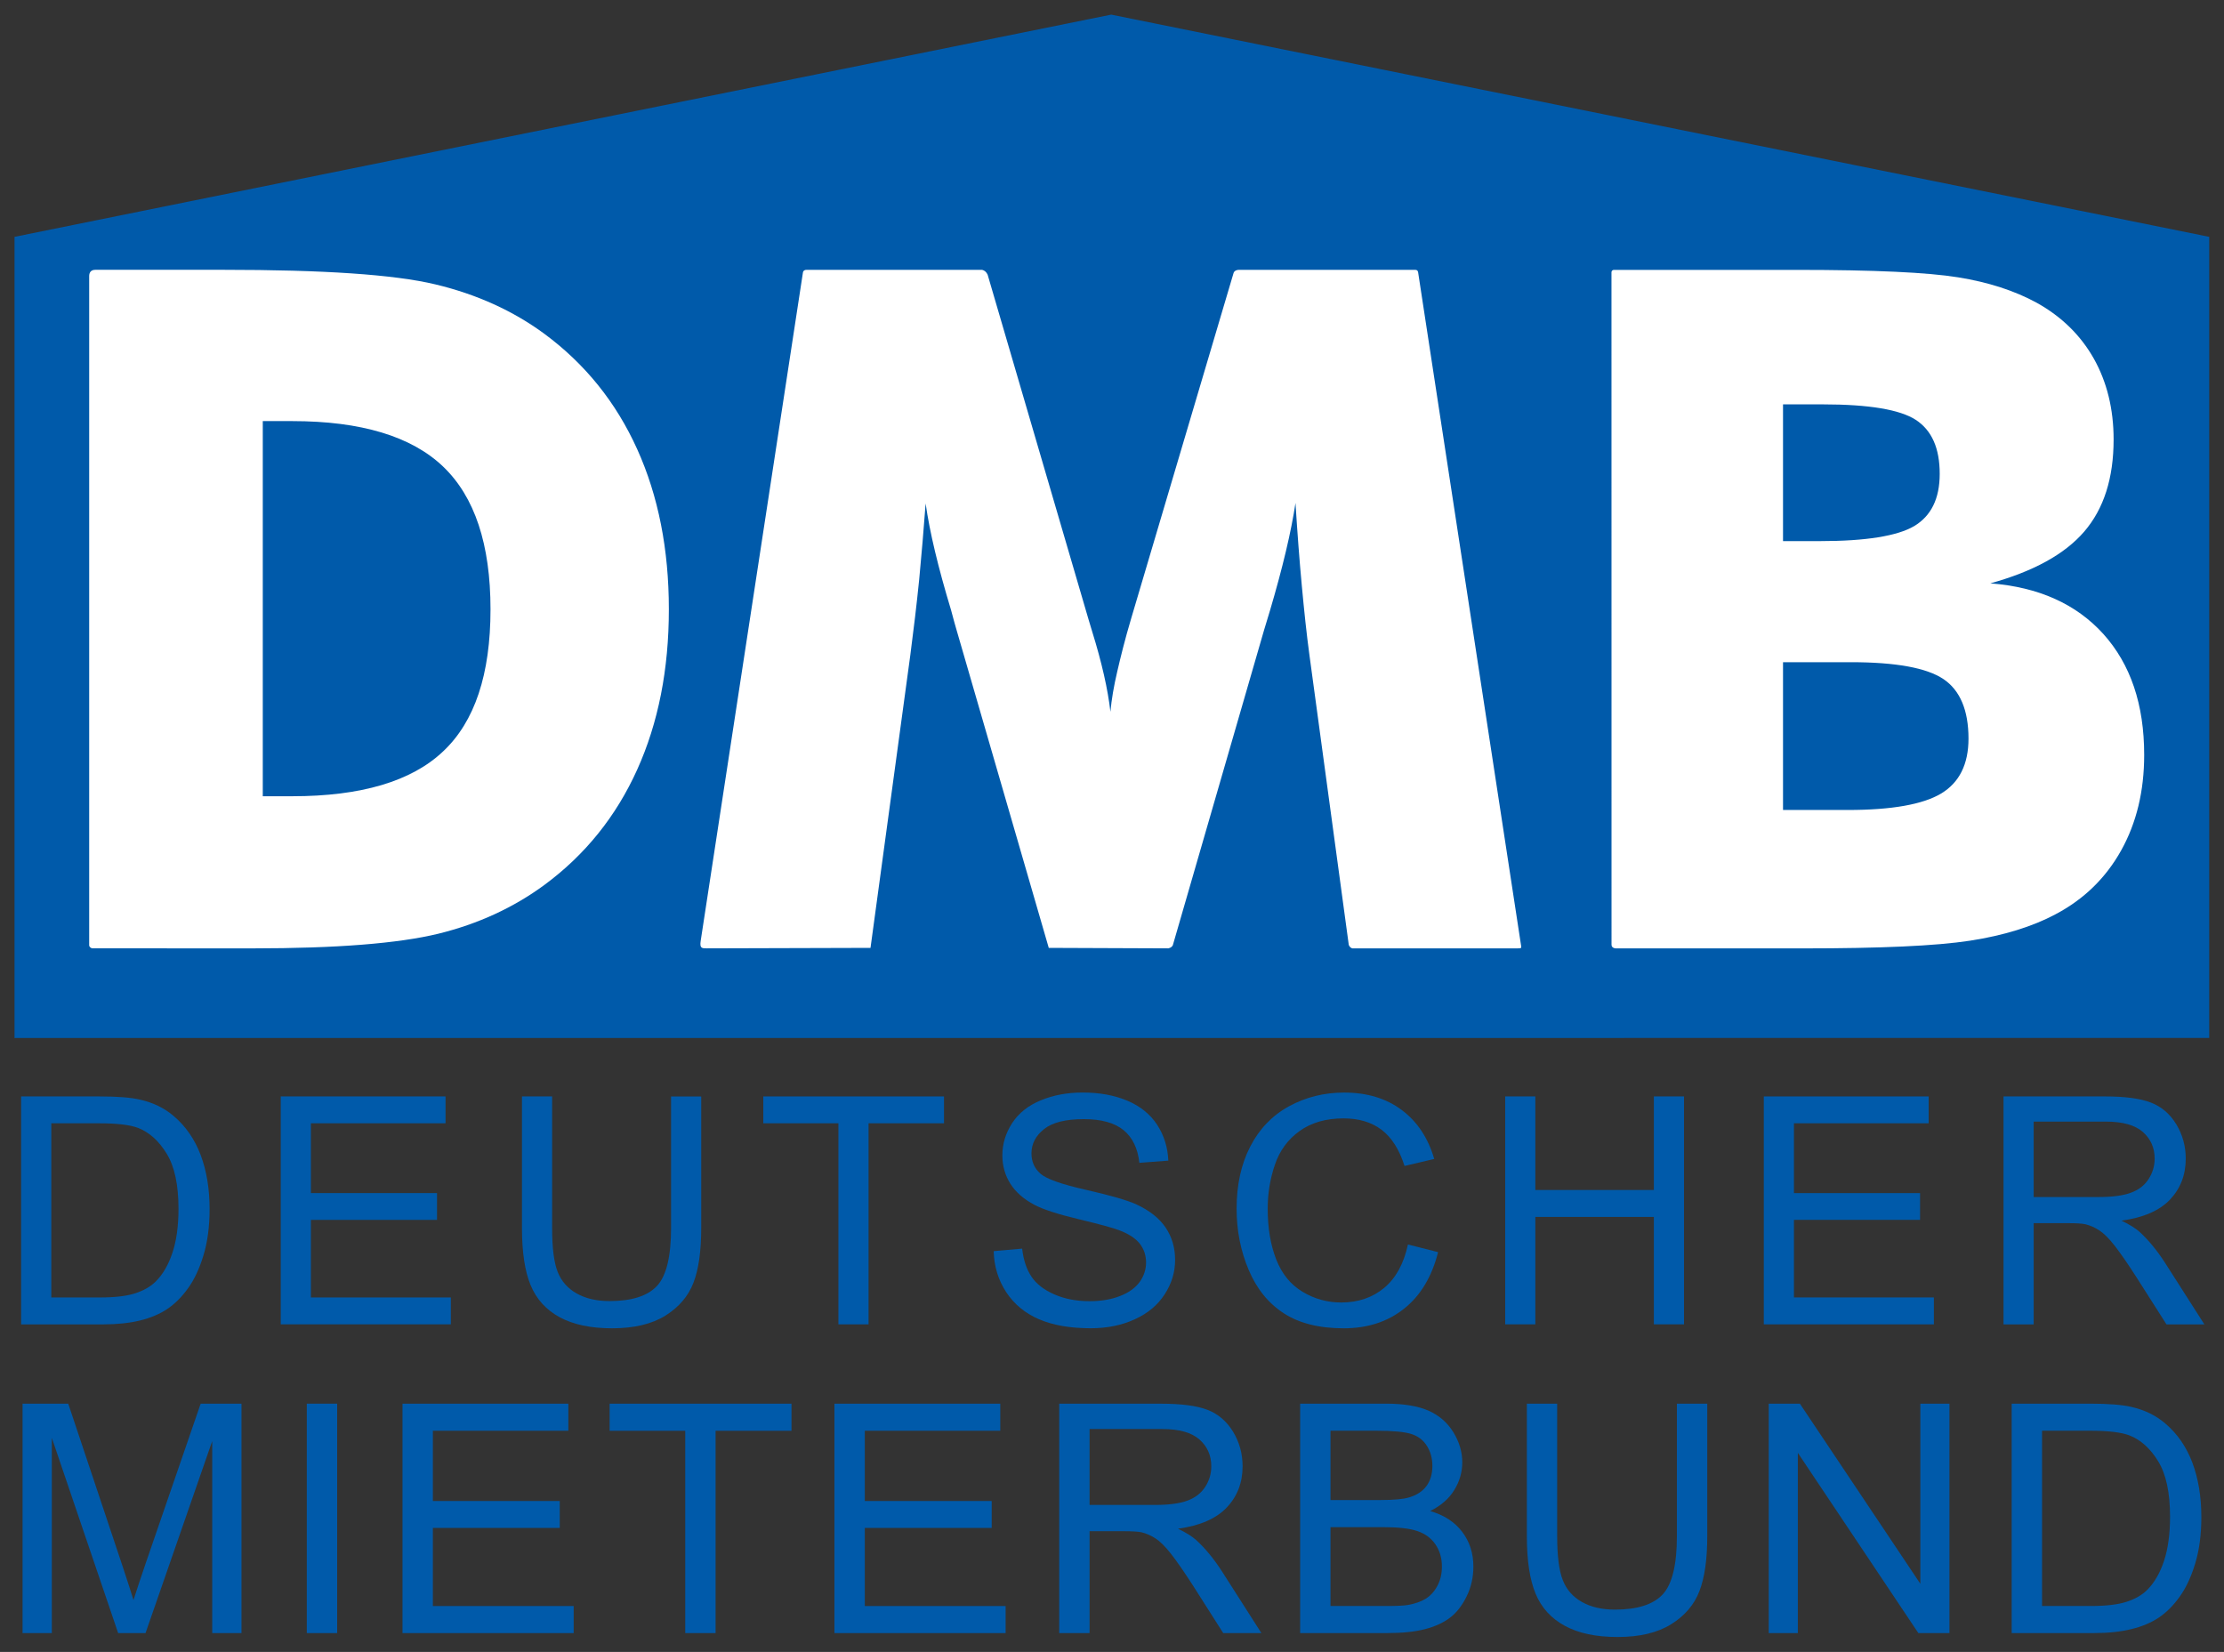
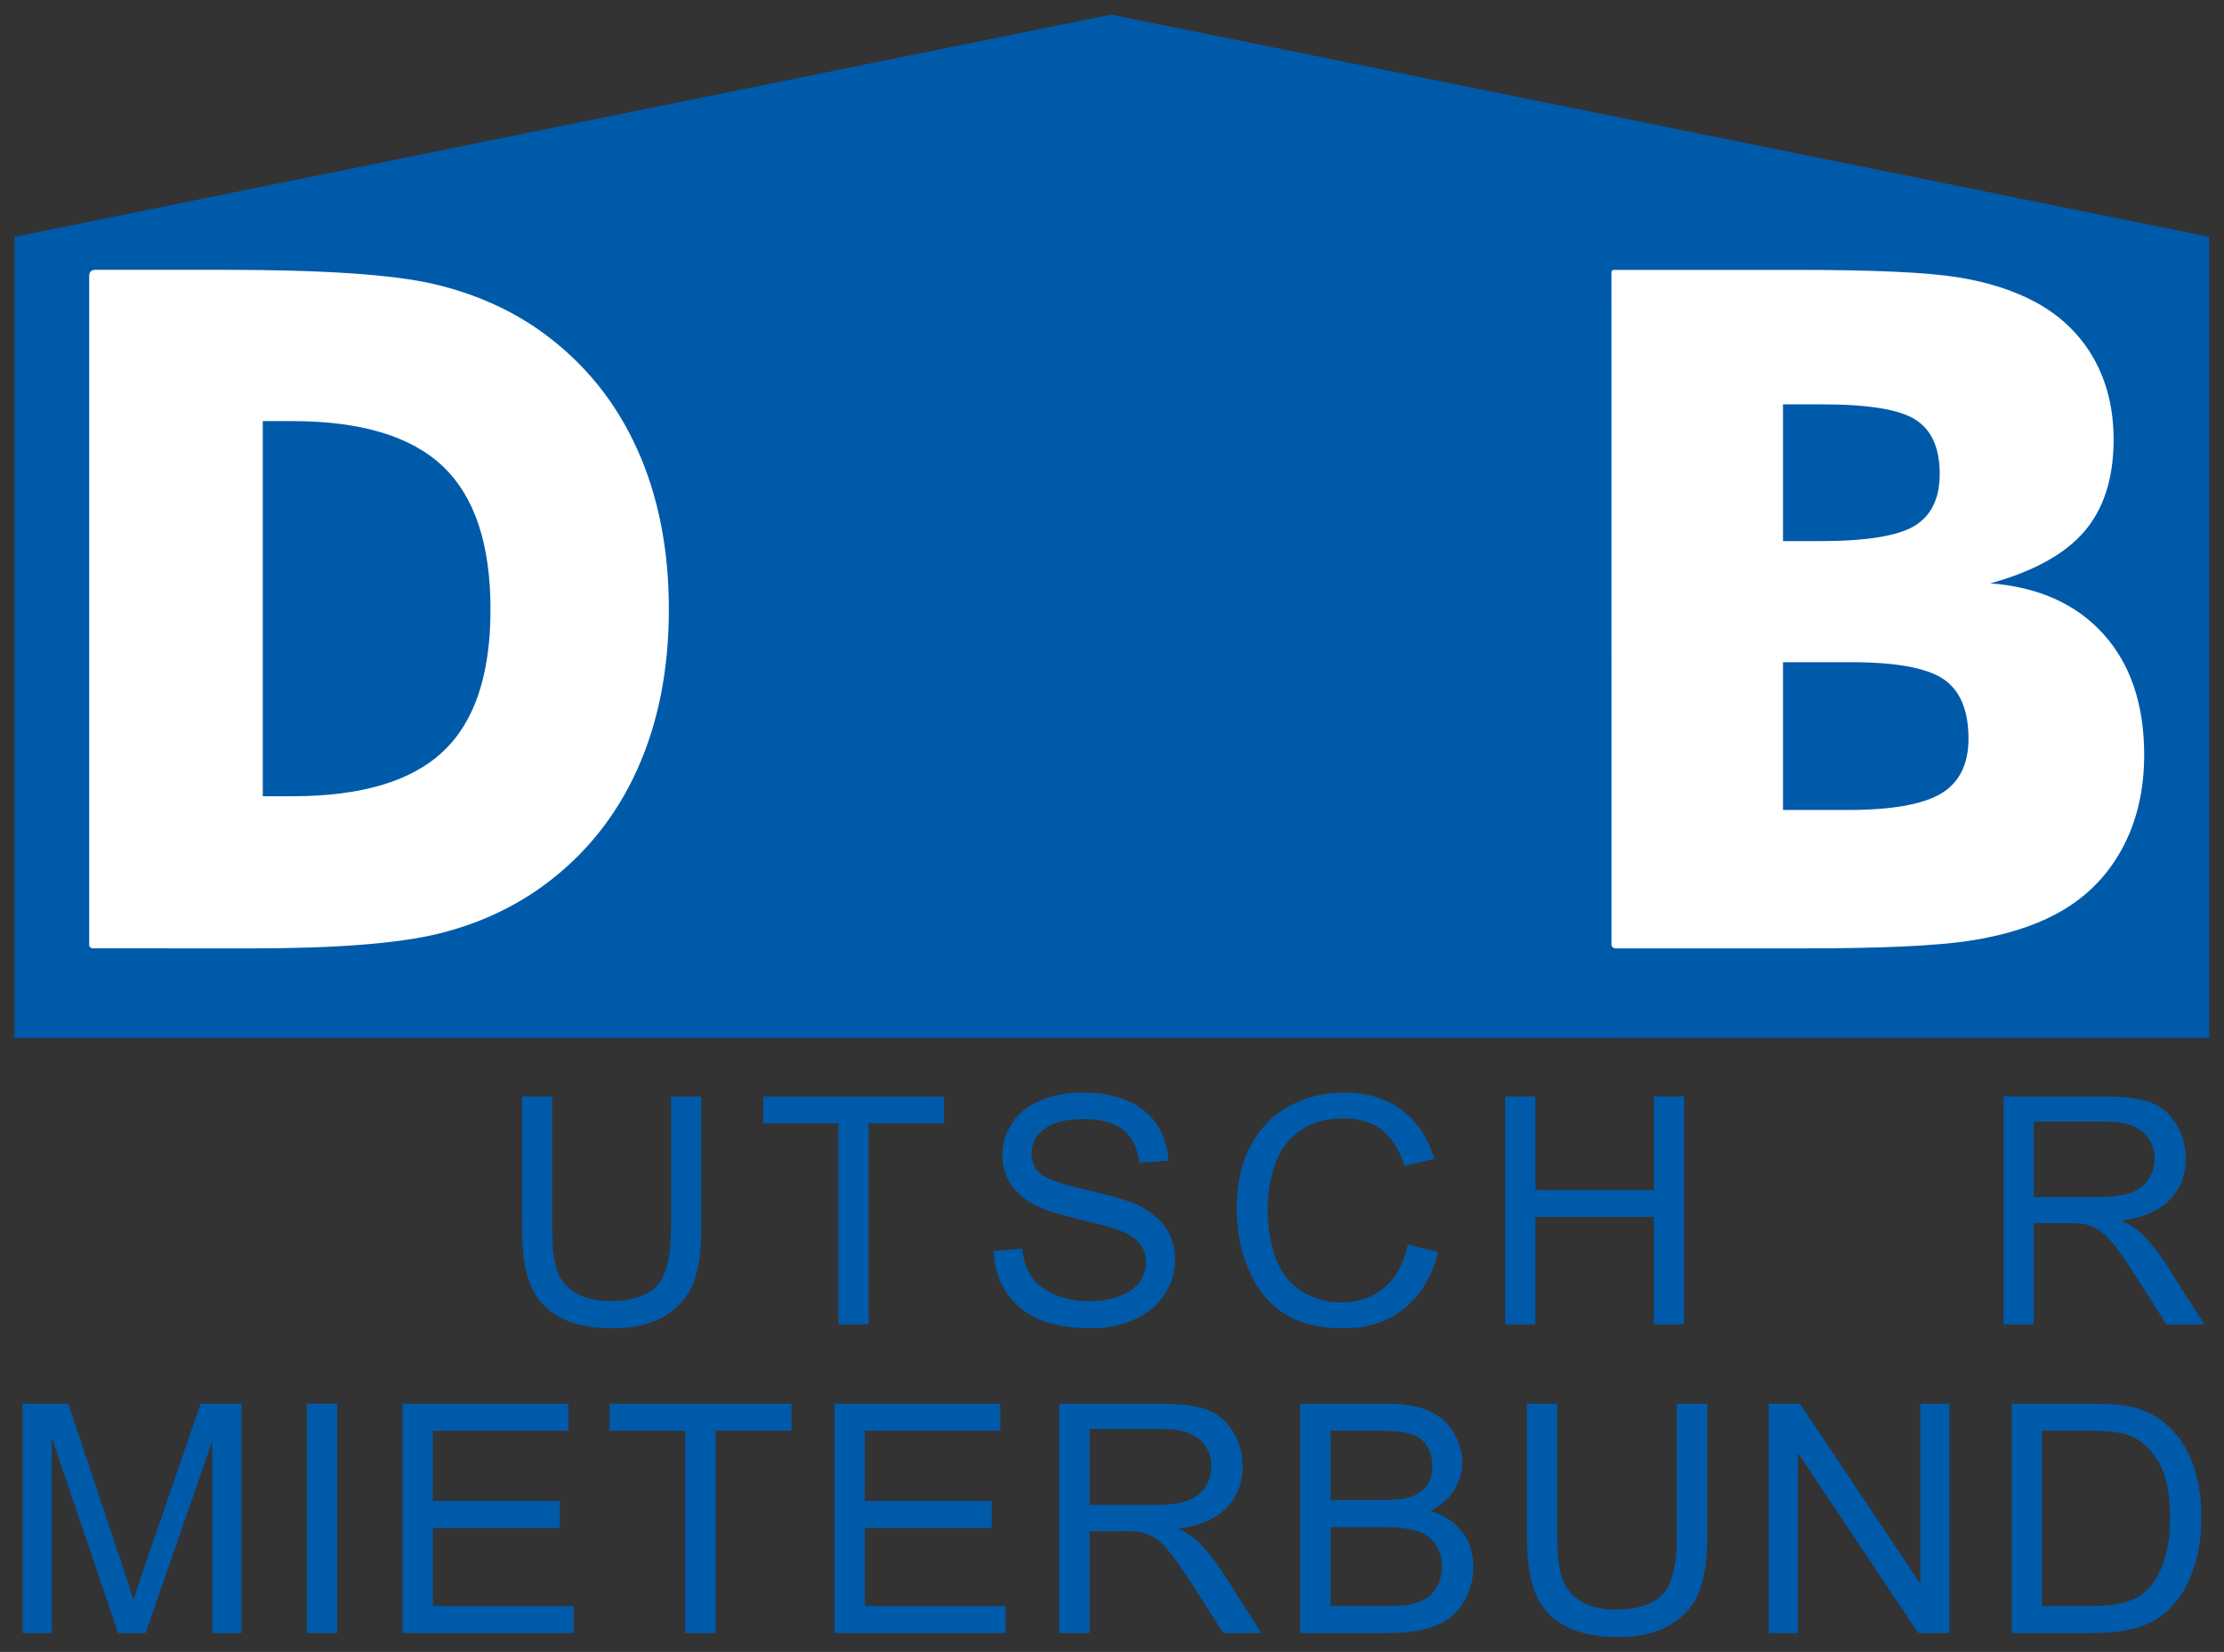
<svg xmlns="http://www.w3.org/2000/svg" version="1.1" width="538.583" height="400.039" id="svg4085">
  <rect width="100%" height="100%" fill="#333333" stroke="none" />
  <defs id="defs4087" />
  <g transform="translate(-116.655,-248.835)" id="layer1">
    <g transform="matrix(10.142,0,0,10.142,-2627.703,-3704.381)" id="g4188">
      <g transform="matrix(1.25,0,0,-1.25,270.94,395.442)" id="g3940">
        <path d="M 0,0 20.949,4.245 41.924,0 l 0,-15.303 L 0,-15.303 0,0" id="path3942" style="fill:#005aaa;fill-opacity:1;fill-rule:evenodd;stroke:none" />
      </g>
      <g transform="matrix(1.25,0,0,-1.25,276.868,408.799)" id="g3944">
        <path d="M 0,0 0.562,0 C 1.877,0 2.84,0.284 3.444,0.856 4.049,1.424 4.35,2.328 4.35,3.571 4.35,4.81 4.049,5.72 3.444,6.298 2.84,6.875 1.877,7.166 0.562,7.166 L 0,7.166 0,0 z m -3.316,-2.85 0,12.786 c 0,0.067 0.032,0.12 0.117,0.12 l 2.444,0 c 1.909,0 3.259,-0.089 4.05,-0.278 C 4.086,9.589 4.782,9.273 5.381,8.832 6.158,8.257 6.748,7.525 7.152,6.63 7.556,5.736 7.757,4.714 7.757,3.571 7.757,2.425 7.556,1.403 7.152,0.508 6.748,-0.387 6.158,-1.119 5.381,-1.693 4.788,-2.129 4.112,-2.44 3.35,-2.627 2.587,-2.812 1.407,-2.906 -0.192,-2.906 l -0.564,0 -2.494,0.001 c -0.035,0 -0.066,0.031 -0.066,0.055" id="path3946" style="fill:#ffffff;fill-opacity:1;fill-rule:evenodd;stroke:none" />
      </g>
      <g transform="matrix(1.25,0,0,-1.25,313.168,409.127)" id="g3948">
        <path d="M 0,0 1.239,0 C 2.077,0 2.672,0.106 3.02,0.314 3.368,0.523 3.543,0.874 3.543,1.363 3.543,1.904 3.383,2.285 3.065,2.5 2.745,2.715 2.155,2.823 1.294,2.823 L 0,2.823 0,0 z m -3.276,-2.575 -0.001,12.847 c 0.001,0.024 0.017,0.046 0.049,0.045 l 3.503,0 c 1.463,0 2.488,-0.048 3.068,-0.142 C 3.924,10.082 4.426,9.918 4.846,9.689 5.324,9.423 5.686,9.066 5.937,8.622 6.188,8.174 6.315,7.66 6.315,7.077 6.315,6.336 6.128,5.753 5.753,5.317 5.378,4.882 4.779,4.556 3.96,4.329 4.879,4.259 5.599,3.936 6.119,3.362 6.639,2.784 6.899,2.016 6.899,1.052 6.899,0.363 6.753,-0.245 6.46,-0.771 6.167,-1.297 5.75,-1.705 5.206,-1.992 4.764,-2.228 4.217,-2.397 3.57,-2.497 2.92,-2.597 1.857,-2.644 0.382,-2.644 l -3.577,0 c -0.059,0.004 -0.082,0.039 -0.081,0.069 z M 0,5.136 l 0.707,0 c 0.874,0 1.476,0.097 1.799,0.287 0.323,0.194 0.487,0.523 0.487,0.998 0,0.49 -0.151,0.831 -0.457,1.031 C 2.234,7.648 1.642,7.748 0.762,7.748 L 0,7.748 0,5.136" id="path3950" style="fill:#ffffff;fill-opacity:1;fill-rule:evenodd;stroke:none" />
      </g>
      <g transform="matrix(1.25,0,0,-1.25,306.838,412.431)" id="g3952">
-         <path d="m 0,0 -3.163,0 c -0.03,0.005 -0.055,0.034 -0.068,0.065 L -3.983,5.606 C -4.037,6.001 -4.083,6.442 -4.128,6.925 -4.173,7.408 -4.213,7.937 -4.249,8.507 -4.331,7.961 -4.493,7.276 -4.735,6.457 -4.786,6.285 -4.826,6.159 -4.85,6.077 L -6.592,0.06 C -6.606,0.032 -6.632,0.009 -6.68,0 l -2.282,0.009 -1.76,6.068 c -0.024,0.082 -0.06,0.208 -0.105,0.38 -0.248,0.819 -0.411,1.501 -0.487,2.041 -0.036,-0.489 -0.078,-0.972 -0.123,-1.452 -0.049,-0.483 -0.106,-0.96 -0.169,-1.44 L -12.367,0.009 -15.494,0 c -0.093,0 -0.139,0 -0.117,0.142 l 1.953,12.767 c 0.005,0.036 0.034,0.053 0.068,0.052 l 3.355,0 c 0.045,-0.01 0.08,-0.04 0.105,-0.091 l 1.929,-6.591 c 0.013,-0.045 0.037,-0.123 0.069,-0.229 0.185,-0.595 0.299,-1.105 0.348,-1.531 0.021,0.23 0.064,0.487 0.13,0.767 0.064,0.278 0.148,0.617 0.265,1.011 l 1.958,6.606 c 0.016,0.042 0.054,0.054 0.092,0.058 l 3.374,0 c 0.033,10e-4 0.054,-0.013 0.059,-0.049 L 0.063,0.035 C 0.067,0.007 0.058,0 0,0" id="path3954" style="fill:#ffffff;fill-opacity:1;fill-rule:evenodd;stroke:none" />
-       </g>
+         </g>
      <g transform="matrix(1.25,0,0,-1.25,271.132,428.781)" id="g3956">
        <path d="m 0,0 0,4.382 0.873,0 L 1.91,1.279 C 2.006,0.99 2.075,0.774 2.119,0.631 2.169,0.79 2.247,1.024 2.352,1.333 l 1.05,3.049 0.78,0 0,-4.382 -0.559,0 0,3.668 L 2.349,0 1.826,0 0.559,3.73 0.559,0 0,0" id="path3958" style="fill:#005aaa;fill-opacity:1;fill-rule:nonzero;stroke:none" />
      </g>
      <path d="m 277.919,428.781 0.725,0 0,-5.478 -0.725,0 0,5.478 z" id="path3960" style="fill:#005aaa;fill-opacity:1;fill-rule:nonzero;stroke:none" />
      <g transform="matrix(1.25,0,0,-1.25,280.204,428.781)" id="g3962">
        <path d="m 0,0 0,4.382 3.168,0 0,-0.517 -2.588,0 0,-1.342 2.424,0 0,-0.514 -2.424,0 0,-1.492 2.69,0 L 3.27,0 0,0" id="path3964" style="fill:#005aaa;fill-opacity:1;fill-rule:nonzero;stroke:none" />
      </g>
      <g transform="matrix(1.25,0,0,-1.25,286.955,428.781)" id="g3966">
        <path d="m 0,0 0,3.865 -1.444,0 0,0.517 3.474,0 0,-0.517 -1.45,0 L 0.58,0 0,0" id="path3968" style="fill:#005aaa;fill-opacity:1;fill-rule:nonzero;stroke:none" />
      </g>
      <g transform="matrix(1.25,0,0,-1.25,290.518,428.781)" id="g3970">
        <path d="m 0,0 0,4.382 3.168,0 0,-0.517 -2.588,0 0,-1.342 2.424,0 0,-0.514 -2.424,0 0,-1.492 2.69,0 L 3.27,0 0,0" id="path3972" style="fill:#005aaa;fill-opacity:1;fill-rule:nonzero;stroke:none" />
      </g>
      <g transform="matrix(1.25,0,0,-1.25,296.61,425.721)" id="g3974">
        <path d="M 0,0 1.246,0 C 1.511,0 1.719,0.027 1.868,0.082 2.018,0.137 2.131,0.225 2.209,0.345 2.287,0.466 2.325,0.597 2.325,0.738 2.325,0.946 2.25,1.116 2.1,1.249 1.949,1.383 1.712,1.45 1.387,1.45 L 0,1.45 0,0 z m -0.58,-2.448 0,4.382 1.943,0 C 1.754,1.934 2.05,1.895 2.254,1.816 2.457,1.737 2.619,1.598 2.741,1.399 2.862,1.2 2.923,0.979 2.923,0.738 2.923,0.427 2.823,0.165 2.621,-0.048 2.42,-0.261 2.109,-0.397 1.689,-0.454 1.842,-0.528 1.959,-0.601 2.039,-0.673 2.208,-0.828 2.368,-1.022 2.52,-1.255 l 0.762,-1.193 -0.729,0 -0.58,0.912 C 1.803,-1.273 1.664,-1.072 1.554,-0.932 1.445,-0.793 1.346,-0.695 1.26,-0.64 1.173,-0.584 1.085,-0.545 0.995,-0.523 0.93,-0.509 0.822,-0.502 0.672,-0.502 l -0.672,0 0,-1.946 -0.58,0" id="path3976" style="fill:#005aaa;fill-opacity:1;fill-rule:nonzero;stroke:none" />
      </g>
      <g transform="matrix(1.25,0,0,-1.25,302.363,428.134)" id="g3978">
        <path d="M 0,0 1.091,0 C 1.278,0 1.41,0.007 1.486,0.021 1.619,0.045 1.731,0.085 1.82,0.14 1.91,0.196 1.984,0.277 2.041,0.384 2.099,0.491 2.128,0.614 2.128,0.753 2.128,0.917 2.086,1.059 2.003,1.179 1.919,1.3 1.803,1.384 1.654,1.433 1.506,1.482 1.292,1.506 1.013,1.506 L 0,1.506 0,0 z m 0,2.024 0.947,0 c 0.258,0 0.442,0.016 0.553,0.05 0.148,0.044 0.259,0.117 0.334,0.219 0.074,0.101 0.112,0.229 0.112,0.382 0,0.146 -0.035,0.274 -0.105,0.384 C 1.771,3.17 1.672,3.246 1.542,3.286 1.413,3.327 1.191,3.348 0.876,3.348 L 0,3.348 0,2.024 z m -0.58,-2.541 0,4.382 1.644,0 C 1.399,3.865 1.667,3.82 1.87,3.732 2.072,3.643 2.23,3.507 2.345,3.322 2.459,3.138 2.517,2.945 2.517,2.744 2.517,2.557 2.466,2.38 2.364,2.215 2.263,2.049 2.109,1.916 1.904,1.814 2.169,1.737 2.373,1.604 2.515,1.417 2.658,1.229 2.729,1.008 2.729,0.753 2.729,0.548 2.686,0.357 2.599,0.181 2.512,0.005 2.405,-0.132 2.278,-0.227 2.15,-0.323 1.99,-0.395 1.798,-0.444 1.605,-0.493 1.37,-0.517 1.091,-0.517 l -1.671,0" id="path3980" style="fill:#005aaa;fill-opacity:1;fill-rule:nonzero;stroke:none" />
      </g>
      <g transform="matrix(1.25,0,0,-1.25,310.634,423.303)" id="g3982">
        <path d="m 0,0 0.58,0 0,-2.532 c 0,-0.44 -0.05,-0.79 -0.15,-1.049 -0.099,-0.259 -0.279,-0.47 -0.539,-0.632 -0.26,-0.162 -0.601,-0.244 -1.024,-0.244 -0.41,0 -0.746,0.071 -1.007,0.213 -0.261,0.141 -0.448,0.346 -0.559,0.614 -0.112,0.268 -0.167,0.634 -0.167,1.098 l 0,2.532 0.579,0 0,-2.529 c 0,-0.38 0.036,-0.661 0.107,-0.841 0.07,-0.181 0.192,-0.319 0.364,-0.417 0.173,-0.098 0.383,-0.147 0.632,-0.147 0.427,0 0.731,0.097 0.912,0.29 C -0.091,-3.45 0,-3.079 0,-2.529 L 0,0" id="path3984" style="fill:#005aaa;fill-opacity:1;fill-rule:nonzero;stroke:none" />
      </g>
      <g transform="matrix(1.25,0,0,-1.25,312.827,428.781)" id="g3986">
        <path d="m 0,0 0,4.382 0.595,0 2.301,-3.44 0,3.44 0.556,0 L 3.452,0 2.858,0 0.556,3.443 0.556,0 0,0" id="path3988" style="fill:#005aaa;fill-opacity:1;fill-rule:nonzero;stroke:none" />
      </g>
      <g transform="matrix(1.25,0,0,-1.25,319.353,428.134)" id="g3990">
        <path d="M 0,0 0.936,0 C 1.224,0 1.451,0.027 1.616,0.081 1.78,0.134 1.911,0.21 2.009,0.308 2.146,0.445 2.253,0.63 2.33,0.862 2.407,1.095 2.445,1.376 2.445,1.707 2.445,2.165 2.37,2.517 2.219,2.763 2.069,3.009 1.886,3.174 1.671,3.258 1.515,3.318 1.265,3.348 0.921,3.348 L 0,3.348 0,0 z m -0.58,-0.517 0,4.382 1.51,0 c 0.34,0 0.6,-0.021 0.78,-0.063 C 1.961,3.744 2.175,3.64 2.352,3.488 2.583,3.293 2.756,3.043 2.871,2.739 2.985,2.436 3.043,2.088 3.043,1.698 3.043,1.365 3.004,1.07 2.926,0.813 2.848,0.556 2.749,0.343 2.627,0.175 2.506,0.006 2.373,-0.126 2.228,-0.223 2.084,-0.319 1.909,-0.393 1.705,-0.442 1.501,-0.492 1.266,-0.517 1.001,-0.517 l -1.581,0" id="path3992" style="fill:#005aaa;fill-opacity:1;fill-rule:nonzero;stroke:none" />
      </g>
      <g transform="matrix(1.25,0,0,-1.25,271.818,420.767)" id="g3994">
-         <path d="M 0,0 0.93,0 C 1.217,0 1.442,0.027 1.605,0.08 1.769,0.134 1.899,0.209 1.996,0.306 2.133,0.443 2.239,0.626 2.315,0.857 2.392,1.088 2.43,1.367 2.43,1.696 2.43,2.151 2.355,2.501 2.205,2.746 2.056,2.99 1.874,3.154 1.66,3.238 1.506,3.297 1.257,3.327 0.915,3.327 L 0,3.327 0,0 z m -0.576,-0.514 0,4.354 1.5,0 C 1.262,3.84 1.521,3.82 1.699,3.778 1.949,3.721 2.161,3.617 2.338,3.466 2.567,3.272 2.739,3.024 2.853,2.722 2.967,2.42 3.024,2.075 3.024,1.687 3.024,1.356 2.985,1.063 2.908,0.808 2.831,0.552 2.732,0.341 2.611,0.174 2.49,0.006 2.358,-0.125 2.214,-0.221 2.071,-0.317 1.897,-0.39 1.695,-0.44 1.492,-0.489 1.258,-0.514 0.995,-0.514 l -1.571,0" id="path3996" style="fill:#005aaa;fill-opacity:1;fill-rule:nonzero;stroke:none" />
-       </g>
+         </g>
      <g transform="matrix(1.25,0,0,-1.25,277.297,421.409)" id="g3998">
-         <path d="m 0,0 0,4.354 3.148,0 0,-0.513 -2.572,0 0,-1.334 2.409,0 0,-0.511 -2.409,0 0,-1.482 2.673,0 L 3.249,0 0,0" id="path4000" style="fill:#005aaa;fill-opacity:1;fill-rule:nonzero;stroke:none" />
-       </g>
+         </g>
      <g transform="matrix(1.25,0,0,-1.25,286.617,415.967)" id="g4002">
        <path d="m 0,0 0.576,0 0,-2.516 c 0,-0.437 -0.049,-0.785 -0.148,-1.042 -0.099,-0.258 -0.278,-0.467 -0.536,-0.629 -0.259,-0.161 -0.598,-0.242 -1.018,-0.242 -0.408,0 -0.741,0.071 -1.001,0.211 -0.259,0.141 -0.444,0.344 -0.555,0.611 -0.111,0.266 -0.166,0.63 -0.166,1.091 l 0,2.516 0.576,0 0,-2.513 c 0,-0.378 0.035,-0.657 0.105,-0.836 0.07,-0.179 0.191,-0.317 0.363,-0.414 0.171,-0.097 0.38,-0.146 0.628,-0.146 0.424,0 0.725,0.096 0.906,0.288 C -0.09,-3.429 0,-3.059 0,-2.513 L 0,0" id="path4004" style="fill:#005aaa;fill-opacity:1;fill-rule:nonzero;stroke:none" />
      </g>
      <g transform="matrix(1.25,0,0,-1.25,290.613,421.409)" id="g4006">
        <path d="m 0,0 0,3.841 -1.435,0 0,0.513 3.452,0 0,-0.513 -1.441,0 L 0.576,0 0,0" id="path4008" style="fill:#005aaa;fill-opacity:1;fill-rule:nonzero;stroke:none" />
      </g>
      <g transform="matrix(1.25,0,0,-1.25,294.32,419.661)" id="g4010">
        <path d="m 0,0 0.544,0.048 c 0.025,-0.218 0.085,-0.397 0.179,-0.537 0.094,-0.139 0.24,-0.252 0.438,-0.338 0.198,-0.086 0.421,-0.129 0.669,-0.129 0.219,0 0.413,0.032 0.582,0.098 0.168,0.065 0.293,0.155 0.376,0.268 0.082,0.114 0.123,0.239 0.123,0.373 0,0.137 -0.04,0.256 -0.119,0.358 C 2.713,0.243 2.582,0.329 2.4,0.398 2.283,0.444 2.025,0.514 1.625,0.61 1.225,0.706 0.945,0.797 0.784,0.882 0.576,0.991 0.421,1.126 0.319,1.288 0.217,1.449 0.166,1.63 0.166,1.83 0.166,2.049 0.229,2.255 0.353,2.446 0.478,2.637 0.66,2.782 0.9,2.881 1.14,2.98 1.406,3.03 1.699,3.03 2.022,3.03 2.306,2.978 2.553,2.874 2.799,2.77 2.989,2.617 3.122,2.415 3.254,2.213 3.326,1.984 3.336,1.729 L 2.783,1.687 C 2.753,1.962 2.653,2.17 2.482,2.311 2.31,2.451 2.057,2.522 1.723,2.522 1.374,2.522 1.12,2.458 0.961,2.33 0.801,2.203 0.722,2.048 0.722,1.868 0.722,1.712 0.778,1.583 0.891,1.482 1.002,1.381 1.292,1.278 1.76,1.172 2.228,1.066 2.549,0.973 2.724,0.894 2.977,0.777 3.164,0.629 3.285,0.45 3.406,0.271 3.466,0.064 3.466,-0.169 3.466,-0.401 3.4,-0.619 3.267,-0.824 3.135,-1.029 2.944,-1.189 2.695,-1.302 2.447,-1.416 2.167,-1.473 1.856,-1.473 c -0.394,0 -0.724,0.057 -0.99,0.172 C 0.599,-1.186 0.391,-1.013 0.239,-0.783 0.088,-0.552 0.008,-0.291 0,0" id="path4012" style="fill:#005aaa;fill-opacity:1;fill-rule:nonzero;stroke:none" />
      </g>
      <g transform="matrix(1.25,0,0,-1.25,304.212,419.502)" id="g4014">
        <path d="M 0,0 0.576,-0.146 C 0.456,-0.619 0.238,-0.98 -0.076,-1.228 -0.39,-1.477 -0.773,-1.601 -1.227,-1.601 c -0.469,0 -0.851,0.096 -1.145,0.287 -0.294,0.191 -0.518,0.467 -0.671,0.83 -0.153,0.362 -0.23,0.751 -0.23,1.167 0,0.454 0.086,0.849 0.26,1.187 0.173,0.337 0.42,0.594 0.739,0.769 0.32,0.175 0.672,0.263 1.056,0.263 0.436,0 0.802,-0.111 1.099,-0.333 C 0.178,2.347 0.385,2.036 0.502,1.634 L -0.065,1.5 c -0.101,0.317 -0.248,0.547 -0.44,0.692 -0.192,0.145 -0.434,0.217 -0.725,0.217 -0.334,0 -0.614,-0.08 -0.839,-0.241 -0.224,-0.16 -0.382,-0.375 -0.473,-0.646 -0.092,-0.27 -0.137,-0.549 -0.137,-0.836 0,-0.37 0.054,-0.693 0.162,-0.97 0.108,-0.276 0.275,-0.482 0.503,-0.619 0.228,-0.137 0.474,-0.205 0.74,-0.205 0.323,0 0.596,0.093 0.82,0.279 C -0.231,-0.643 -0.079,-0.366 0,0" id="path4016" style="fill:#005aaa;fill-opacity:1;fill-rule:nonzero;stroke:none" />
      </g>
      <g transform="matrix(1.25,0,0,-1.25,306.534,421.409)" id="g4018">
        <path d="m 0,0 0,4.354 0.576,0 0,-1.788 2.264,0 0,1.788 0.576,0 0,-4.354 -0.576,0 0,2.052 -2.264,0 L 0.576,0 0,0" id="path4020" style="fill:#005aaa;fill-opacity:1;fill-rule:nonzero;stroke:none" />
      </g>
      <g transform="matrix(1.25,0,0,-1.25,312.709,421.409)" id="g4022">
-         <path d="m 0,0 0,4.354 3.149,0 0,-0.513 -2.573,0 0,-1.334 2.409,0 0,-0.511 -2.409,0 0,-1.482 2.673,0 L 3.249,0 0,0" id="path4024" style="fill:#005aaa;fill-opacity:1;fill-rule:nonzero;stroke:none" />
-       </g>
+         </g>
      <g transform="matrix(1.25,0,0,-1.25,319.153,418.369)" id="g4026">
        <path d="m 0,0 1.239,0 c 0.263,0 0.469,0.027 0.617,0.082 0.149,0.054 0.262,0.141 0.339,0.261 0.077,0.12 0.116,0.25 0.116,0.391 0,0.206 -0.075,0.375 -0.224,0.508 C 1.937,1.374 1.701,1.441 1.378,1.441 L 0,1.441 0,0 z m -0.576,-2.433 0,4.355 1.93,0 C 1.743,1.922 2.038,1.883 2.24,1.804 2.442,1.726 2.603,1.588 2.724,1.39 2.844,1.192 2.905,0.973 2.905,0.734 c 0,-0.309 -0.1,-0.57 -0.3,-0.782 -0.2,-0.211 -0.509,-0.346 -0.927,-0.403 0.153,-0.074 0.269,-0.146 0.348,-0.217 0.168,-0.155 0.327,-0.348 0.478,-0.58 l 0.757,-1.185 -0.724,0 -0.577,0.906 c -0.168,0.262 -0.307,0.462 -0.415,0.6 -0.109,0.139 -0.207,0.236 -0.293,0.291 -0.086,0.056 -0.174,0.094 -0.263,0.116 -0.065,0.014 -0.172,0.021 -0.321,0.021 l -0.668,0 0,-1.934 -0.576,0" id="path4028" style="fill:#005aaa;fill-opacity:1;fill-rule:nonzero;stroke:none" />
      </g>
    </g>
  </g>
</svg>